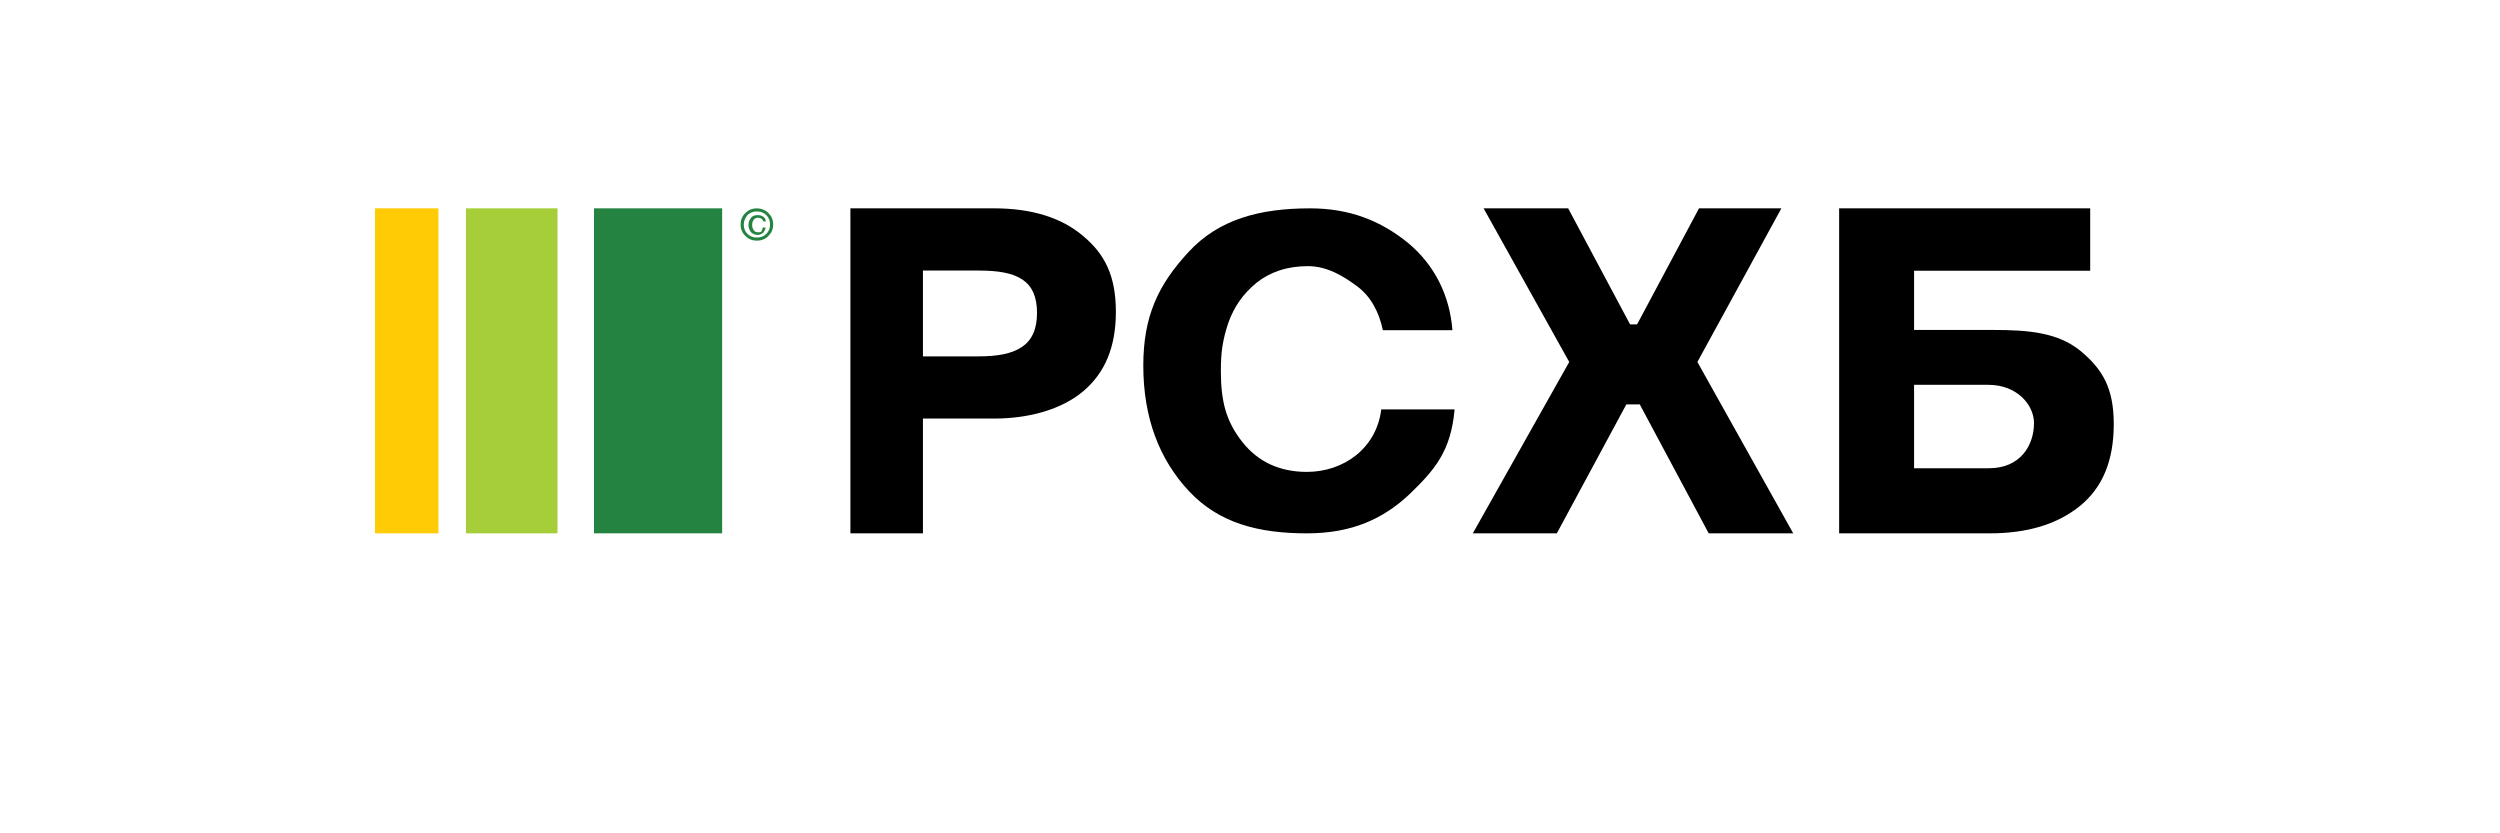
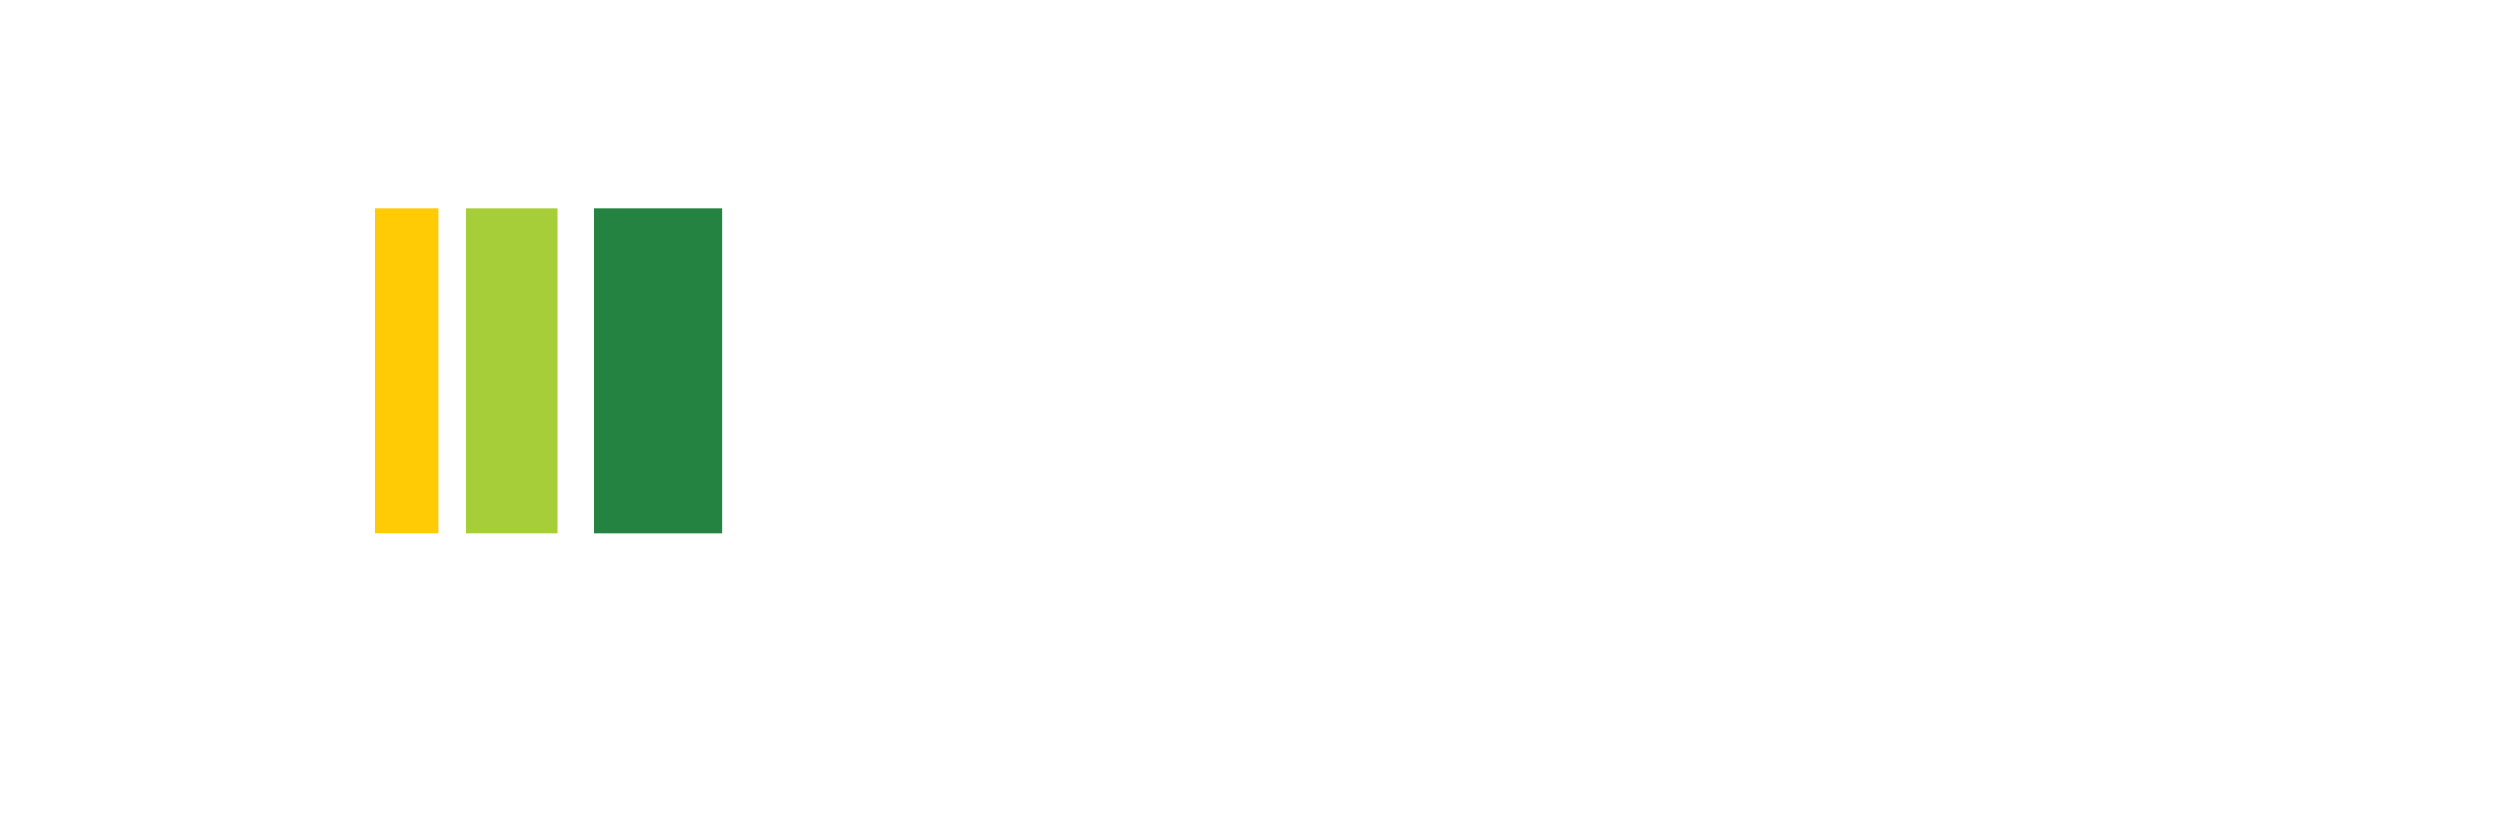
<svg xmlns="http://www.w3.org/2000/svg" width="300" height="100" viewBox="0 0 300 100" fill="none">
  <g clip-path="url(#clip0_4963_43)">
    <g clip-path="url(#clip1_4963_43)">
-       <path d="M110.753 32.468V42.764H117.439C121.982 42.764 124.442 41.476 124.442 37.551C124.442 33.625 122.046 32.468 117.503 32.468H110.753ZM102.048 25H119.269C123.748 25 127.344 26.093 129.93 28.282C132.58 30.47 133.905 33.108 133.905 37.421C133.905 41.669 132.58 44.758 129.994 46.944C127.406 49.133 123.496 50.228 119.269 50.228H110.753V64H102.048V25ZM174.547 49.189C174.099 54.126 172.188 56.376 169.128 59.315C166.004 62.252 162.245 64.002 156.829 64.002C150.963 64.002 146.247 62.752 142.678 58.939C139.109 55.126 137.196 50.127 137.196 43.877C137.196 37.94 138.981 34.189 142.614 30.251C146.247 26.314 151.155 25.002 157.21 25.002C161.99 25.002 165.687 26.501 168.938 29.126C172.188 31.815 173.973 35.502 174.291 39.625H165.942C165.495 37.438 164.476 35.563 162.883 34.376C161.289 33.188 159.313 31.938 156.955 31.938C154.47 31.938 152.429 32.626 150.773 33.94C149.115 35.314 148.095 36.813 147.394 38.751C146.693 40.875 146.503 42.313 146.503 44.502C146.503 48.189 147.14 50.564 149.052 53.002C150.963 55.439 153.577 56.627 156.827 56.627C161.225 56.627 165.177 53.813 165.751 49.126H174.547V49.189ZM213.766 25L203.687 43.438L215.188 64H205.045L196.774 48.531H195.159L186.819 64H176.738L188.307 43.436L178.032 25H188.179L195.61 38.927H196.449L203.88 25.002L213.766 25ZM244.079 50.764C244.079 48.571 242.022 46.18 238.618 46.18H229.689V56.188H238.682C242.473 56.188 244.079 53.413 244.079 50.764ZM229.689 39.594H239.197C243.501 39.594 246.969 39.917 249.668 42.113C252.302 44.307 253.651 46.568 253.651 50.893C253.651 55.284 252.302 58.514 249.603 60.708C246.905 62.903 243.307 64.002 238.746 64.002H220.697V25H250.824V32.49H229.689V39.594Z" fill="black" />
      <path d="M86.658 25H71.279V64H86.658V25Z" fill="#248341" />
      <path d="M66.901 25H55.915V64H66.901V25Z" fill="#A6CE39" />
      <path d="M52.61 25H44.92V64H52.61V25Z" fill="#FFCB05" />
-       <path d="M91.517 27.314H91.897C91.831 27.539 91.724 27.751 91.581 27.939C91.393 28.064 91.205 28.19 90.953 28.19C90.649 28.192 90.356 28.08 90.133 27.877C89.928 27.63 89.816 27.321 89.819 27.002C89.819 26.626 89.945 26.376 90.135 26.127C90.323 25.876 90.637 25.813 90.951 25.813C91.205 25.813 91.393 25.876 91.581 26.001C91.771 26.127 91.897 26.315 91.897 26.564H91.581C91.581 26.438 91.457 26.315 91.393 26.25C91.267 26.189 91.141 26.127 91.015 26.127C90.763 26.127 90.575 26.189 90.447 26.377C90.323 26.501 90.259 26.752 90.259 27.002C90.259 27.251 90.323 27.438 90.449 27.626C90.573 27.814 90.763 27.877 91.017 27.877C91.205 27.877 91.331 27.814 91.393 27.751C91.457 27.565 91.517 27.438 91.517 27.314ZM89.253 26.94C89.253 27.375 89.377 27.751 89.693 28.064C89.841 28.211 90.018 28.325 90.213 28.4C90.408 28.476 90.617 28.51 90.827 28.502C91.036 28.51 91.245 28.475 91.44 28.4C91.635 28.325 91.812 28.21 91.959 28.064C92.108 27.917 92.223 27.741 92.299 27.547C92.375 27.354 92.41 27.147 92.401 26.94C92.41 26.732 92.376 26.525 92.3 26.331C92.224 26.138 92.108 25.961 91.959 25.813C91.812 25.668 91.635 25.554 91.44 25.479C91.245 25.404 91.036 25.369 90.827 25.378C90.618 25.369 90.409 25.404 90.213 25.478C90.018 25.553 89.841 25.667 89.693 25.813C89.441 26.127 89.253 26.501 89.253 26.94ZM90.827 28.876C90.259 28.876 89.819 28.689 89.443 28.314C89.256 28.135 89.11 27.921 89.012 27.684C88.914 27.447 88.868 27.193 88.875 26.938C88.875 26.377 89.063 25.939 89.443 25.563C89.819 25.188 90.259 25.002 90.827 25.002C91.331 25.002 91.833 25.188 92.211 25.564C92.589 25.939 92.779 26.377 92.779 26.94C92.779 27.502 92.589 27.939 92.211 28.315C92.034 28.499 91.819 28.643 91.58 28.74C91.341 28.837 91.085 28.883 90.827 28.876Z" fill="#248341" />
    </g>
  </g>
  <defs>
    <clipPath id="clip0_4963_43">
      <rect width="209" height="39" fill="white" transform="translate(45 25)" />
    </clipPath>
    <clipPath id="clip1_4963_43">
      <rect width="209.426" height="41.786" fill="white" transform="translate(44.574 23.607)" />
    </clipPath>
  </defs>
</svg>